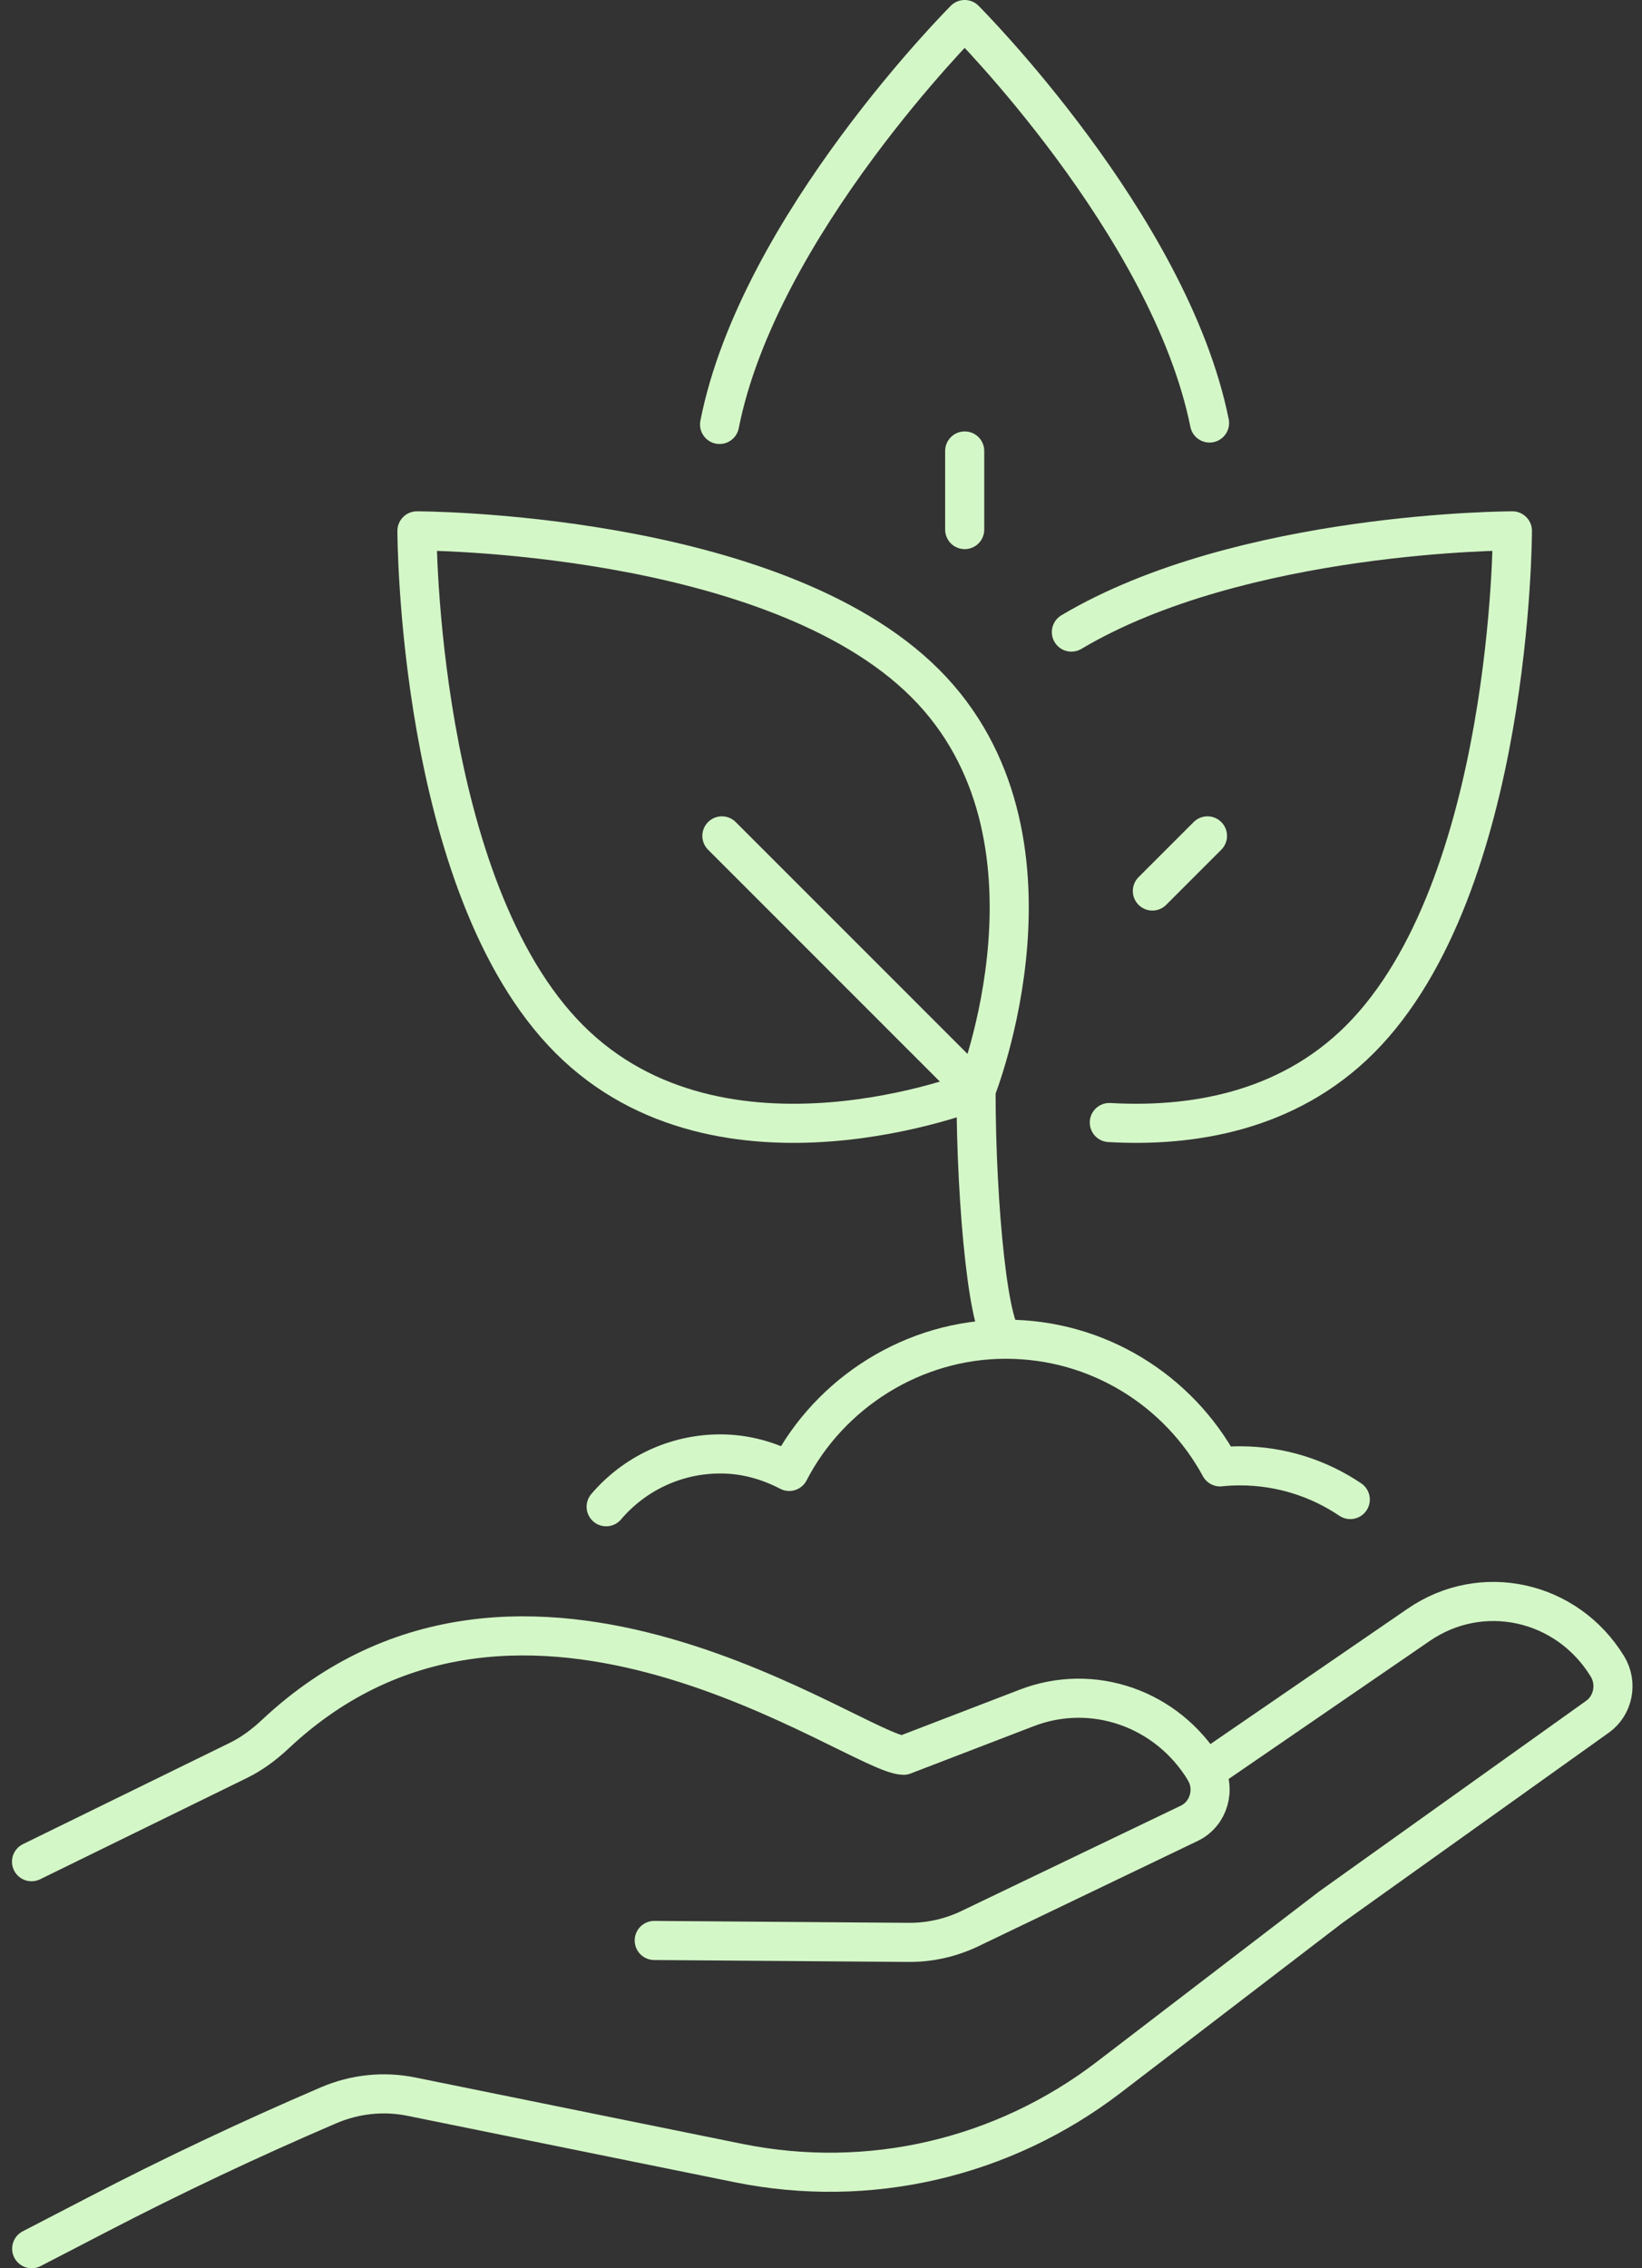
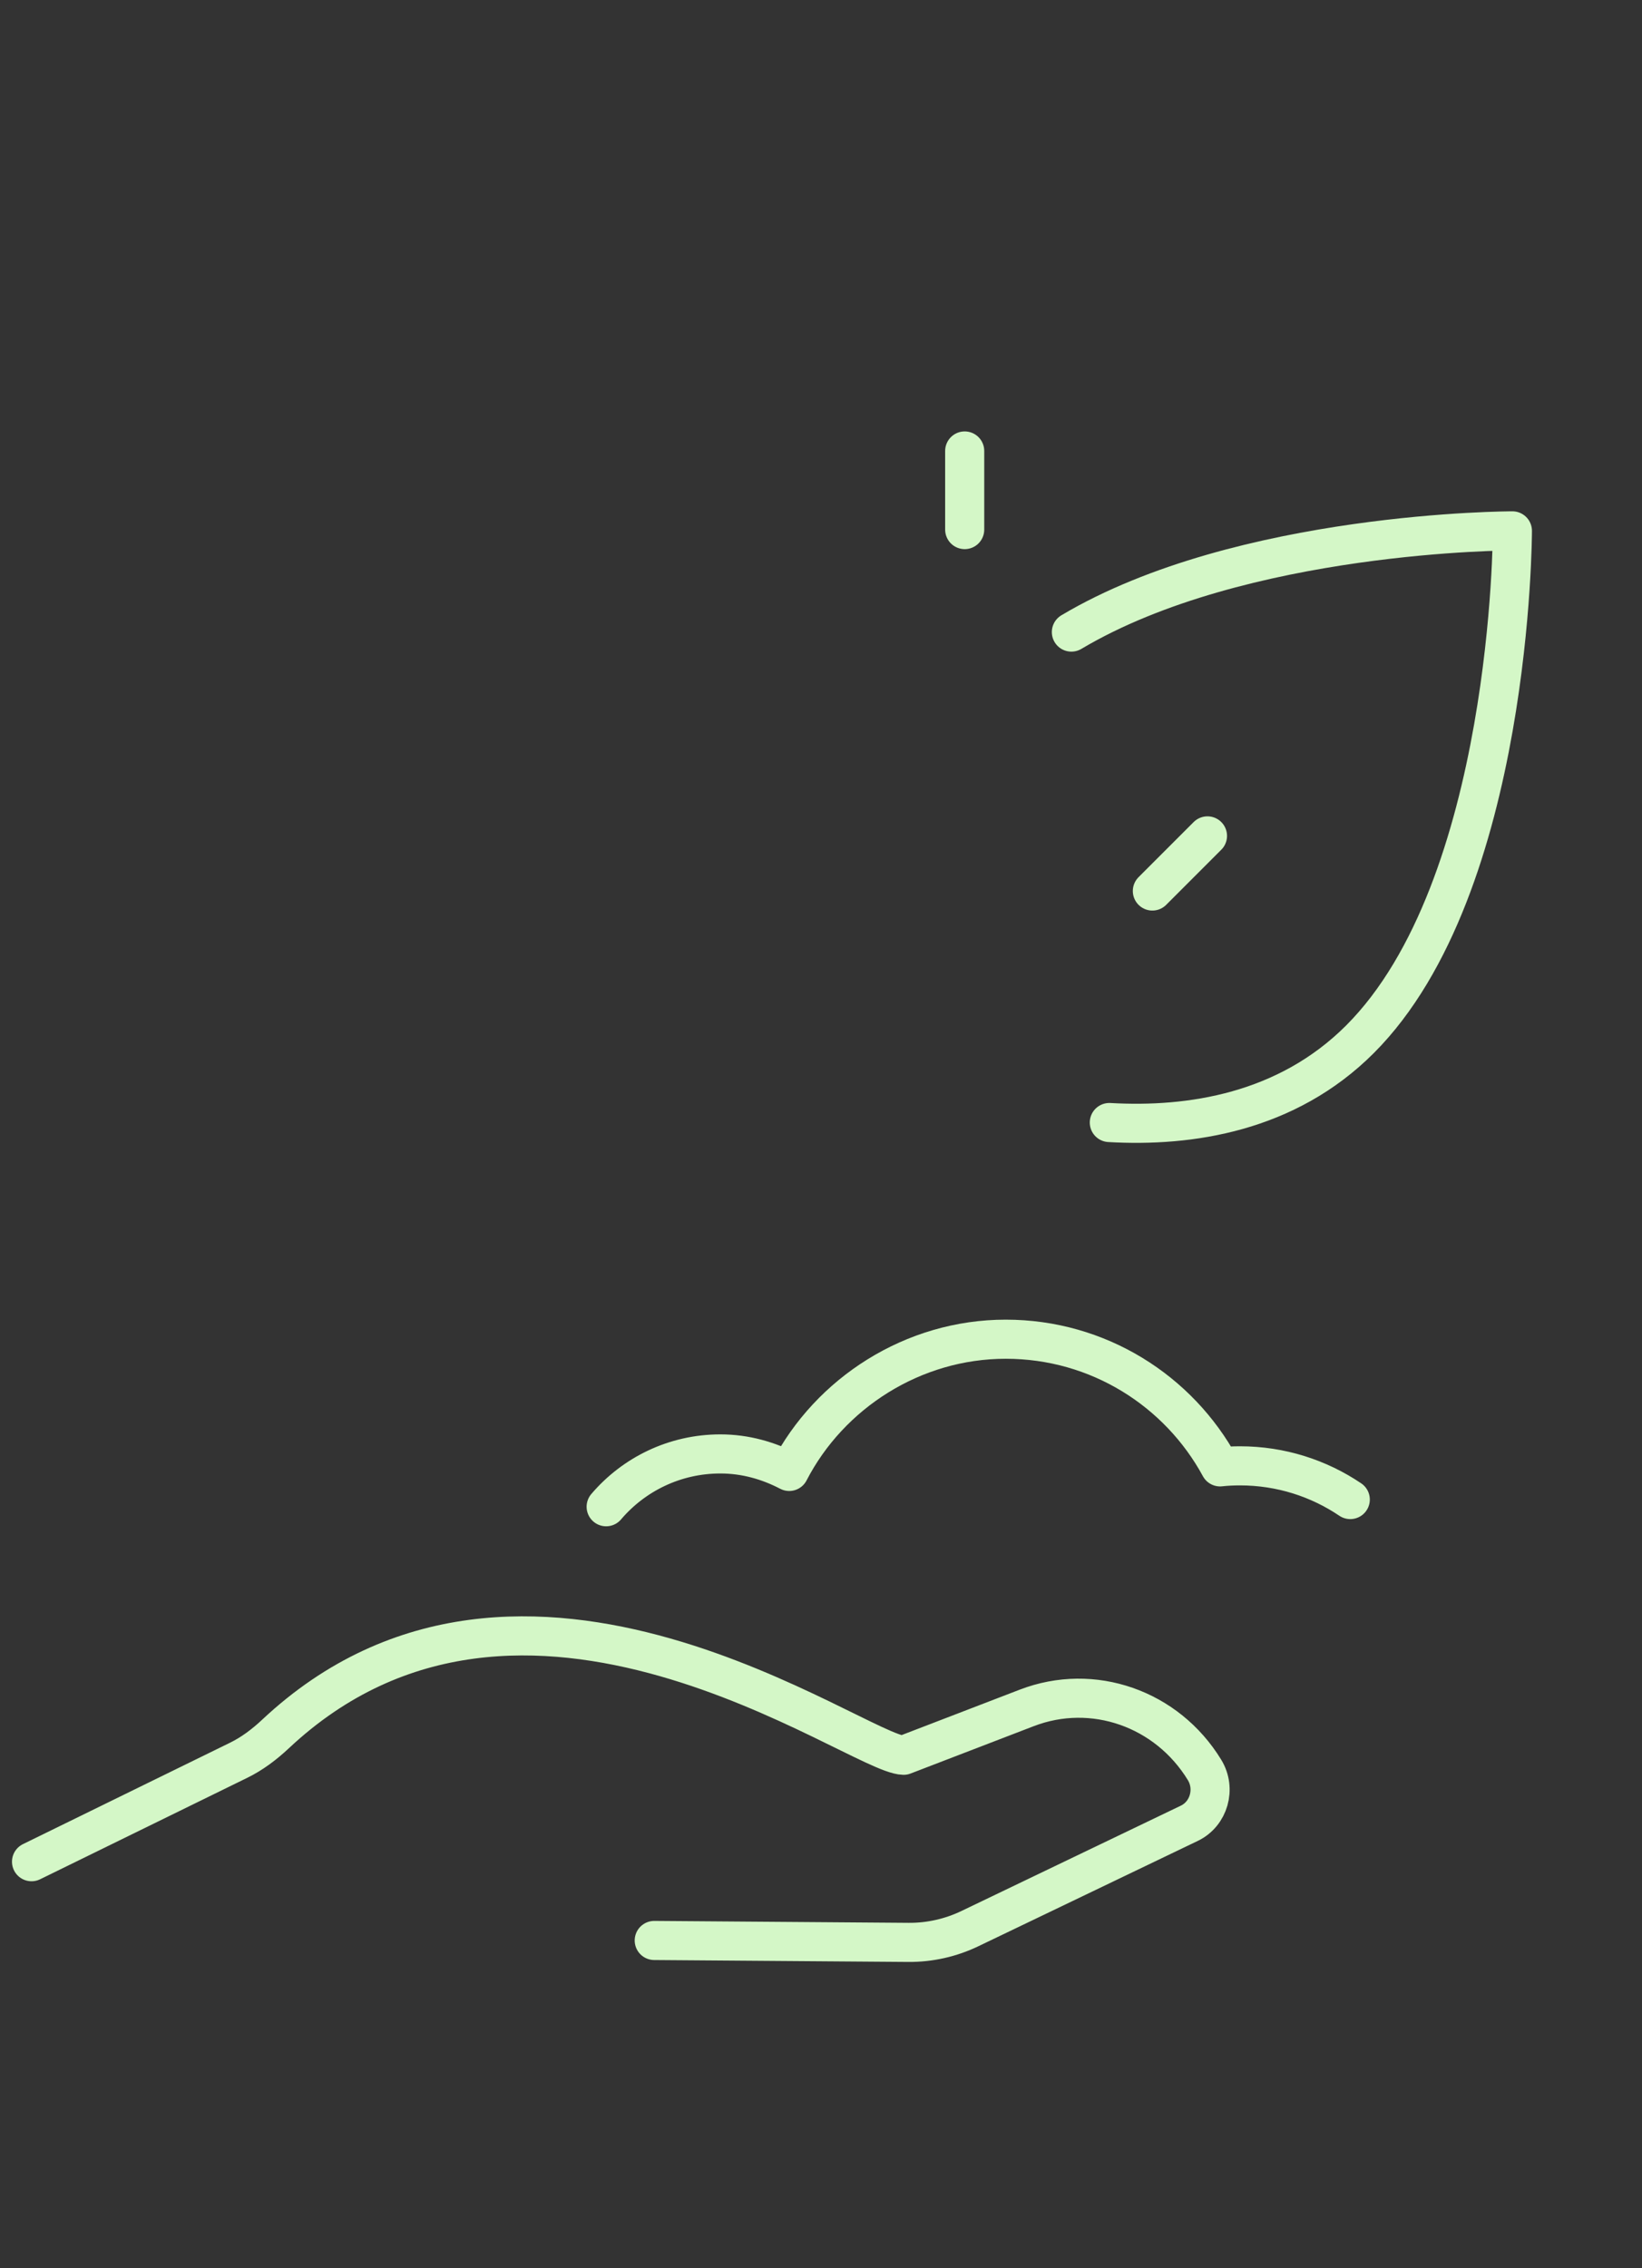
<svg xmlns="http://www.w3.org/2000/svg" width="84" height="116" viewBox="0 0 84 116" fill="none">
  <rect x="0" y="0" width="84" height="116" fill="#333333" stroke="none" />
  <path d="M33.469 99.237L46.478 99.335C47.565 99.343 48.639 99.102 49.624 98.628L60.844 93.243C61.845 92.761 62.212 91.483 61.62 90.514C59.696 87.368 55.904 86.044 52.525 87.344L46.225 89.766C43.847 89.718 26.748 76.807 14.091 88.68C13.519 89.215 12.893 89.689 12.195 90.028L1.613 95.209" stroke="#D4F7C7" stroke-width="2" stroke-linecap="round" stroke-linejoin="round" />
-   <path d="M61.661 90.584L72.57 83.099C75.797 80.876 80.161 81.836 82.233 85.223C82.755 86.081 82.535 87.213 81.726 87.793L68.075 97.538L56.725 106.232C51.303 110.383 44.44 111.972 37.776 110.62L21.049 107.225C19.627 106.935 18.16 107.09 16.82 107.662C12.808 109.382 8.853 111.249 4.971 113.264L1.621 115" stroke="#D4F7C7" stroke-width="2" stroke-linecap="round" stroke-linejoin="round" />
  <path d="M69.076 76.688C67.466 75.601 65.522 74.964 63.434 74.964C63.091 74.964 62.752 74.98 62.416 75.017C60.304 71.127 56.186 68.488 51.45 68.488C46.715 68.488 42.446 71.238 40.374 75.25C39.316 74.698 38.131 74.355 36.852 74.355C34.511 74.355 32.415 75.405 31.009 77.056" stroke="#D4F7C7" stroke-width="2" stroke-linecap="round" stroke-linejoin="round" />
-   <path d="M47.332 34.948C55.132 42.748 49.93 55.749 49.93 55.749C49.93 55.749 36.93 60.95 29.13 53.15C21.33 45.351 21.33 27.149 21.33 27.149C21.33 27.149 39.532 27.149 47.332 34.948Z" stroke="#D4F7C7" stroke-width="2" stroke-linecap="round" stroke-linejoin="round" />
-   <path d="M36.93 42.748L49.931 55.749" stroke="#D4F7C7" stroke-width="2" stroke-linecap="round" stroke-linejoin="round" />
  <path d="M56.75 57.407C60.88 57.645 65.824 56.897 69.571 53.15C77.37 45.351 77.37 27.149 77.37 27.149C77.37 27.149 63.52 27.149 54.809 32.325" stroke="#D4F7C7" stroke-width="2" stroke-linecap="round" stroke-linejoin="round" />
  <path d="M61.771 42.748L58.952 45.567" stroke="#D4F7C7" stroke-width="2" stroke-linecap="round" stroke-linejoin="round" />
-   <path d="M61.877 21.633C59.83 11.48 49.35 1 49.35 1C49.35 1 38.817 11.533 36.811 21.706" stroke="#D4F7C7" stroke-width="2" stroke-linecap="round" stroke-linejoin="round" />
  <path d="M49.351 23.063V27.083" stroke="#D4F7C7" stroke-width="2" stroke-linecap="round" stroke-linejoin="round" />
-   <path d="M49.931 55.749C49.931 61.771 50.609 68.484 51.447 68.484" stroke="#D4F7C7" stroke-width="2" stroke-linecap="round" stroke-linejoin="round" />
</svg>